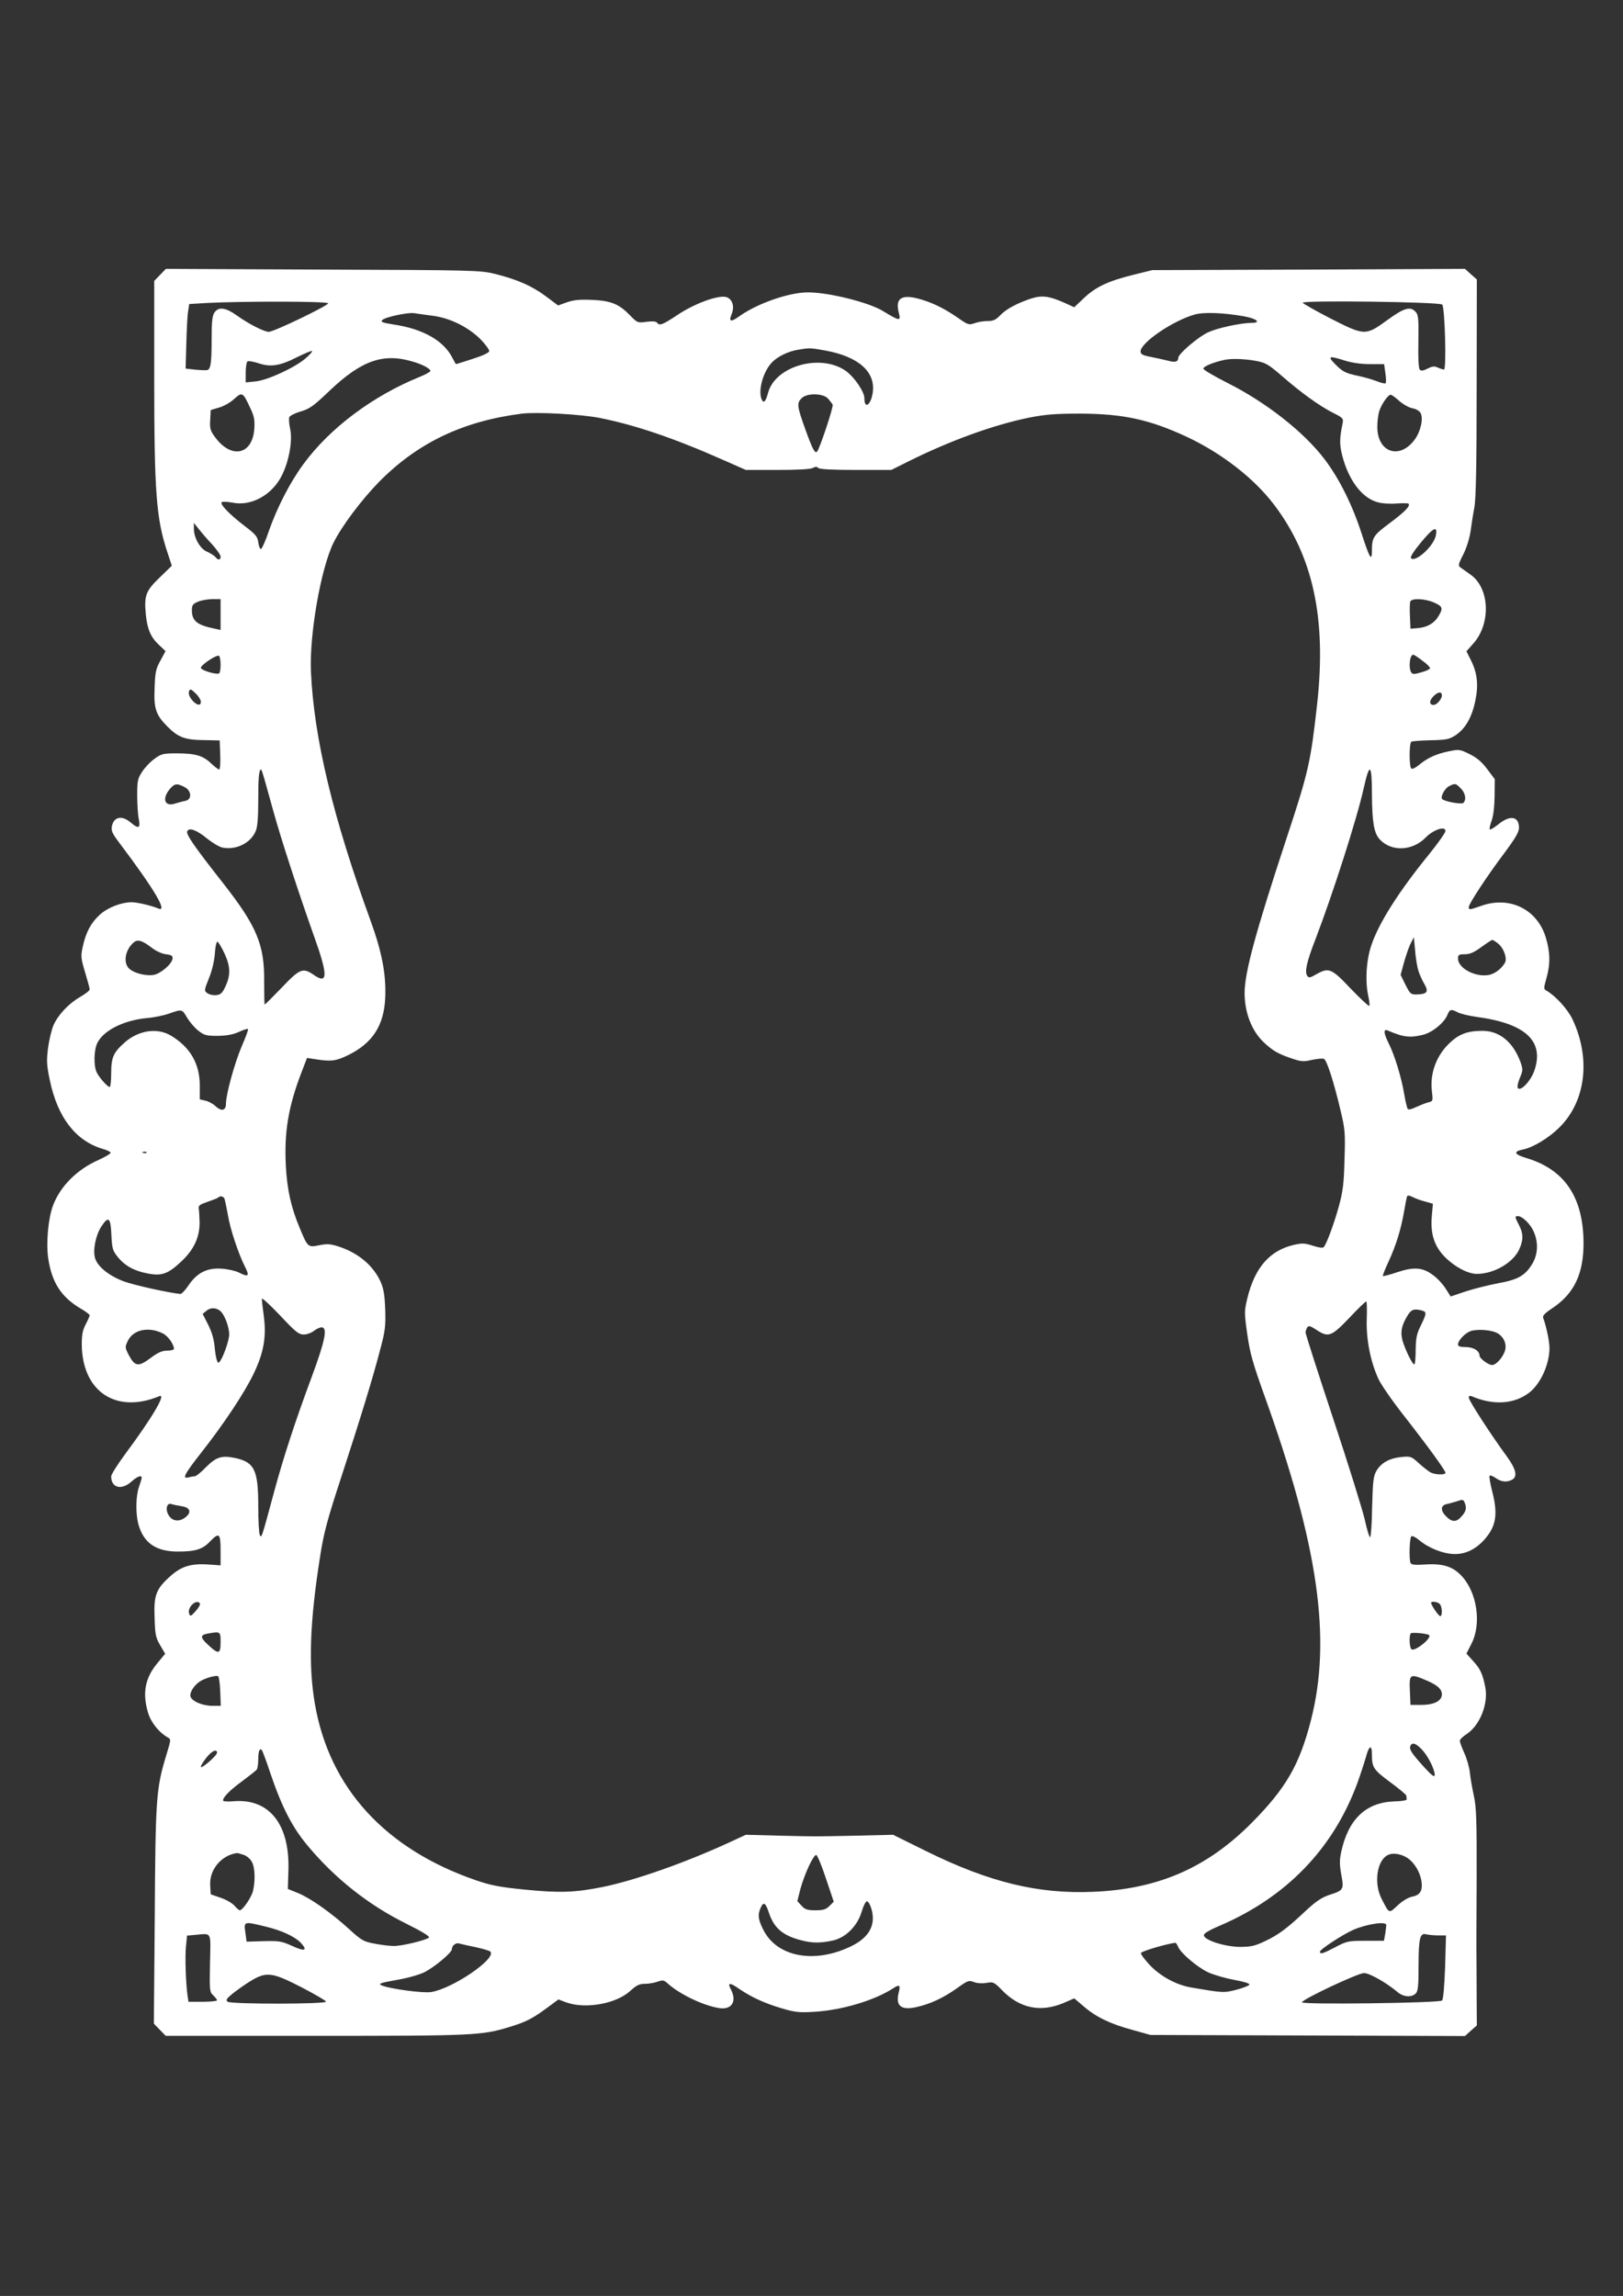
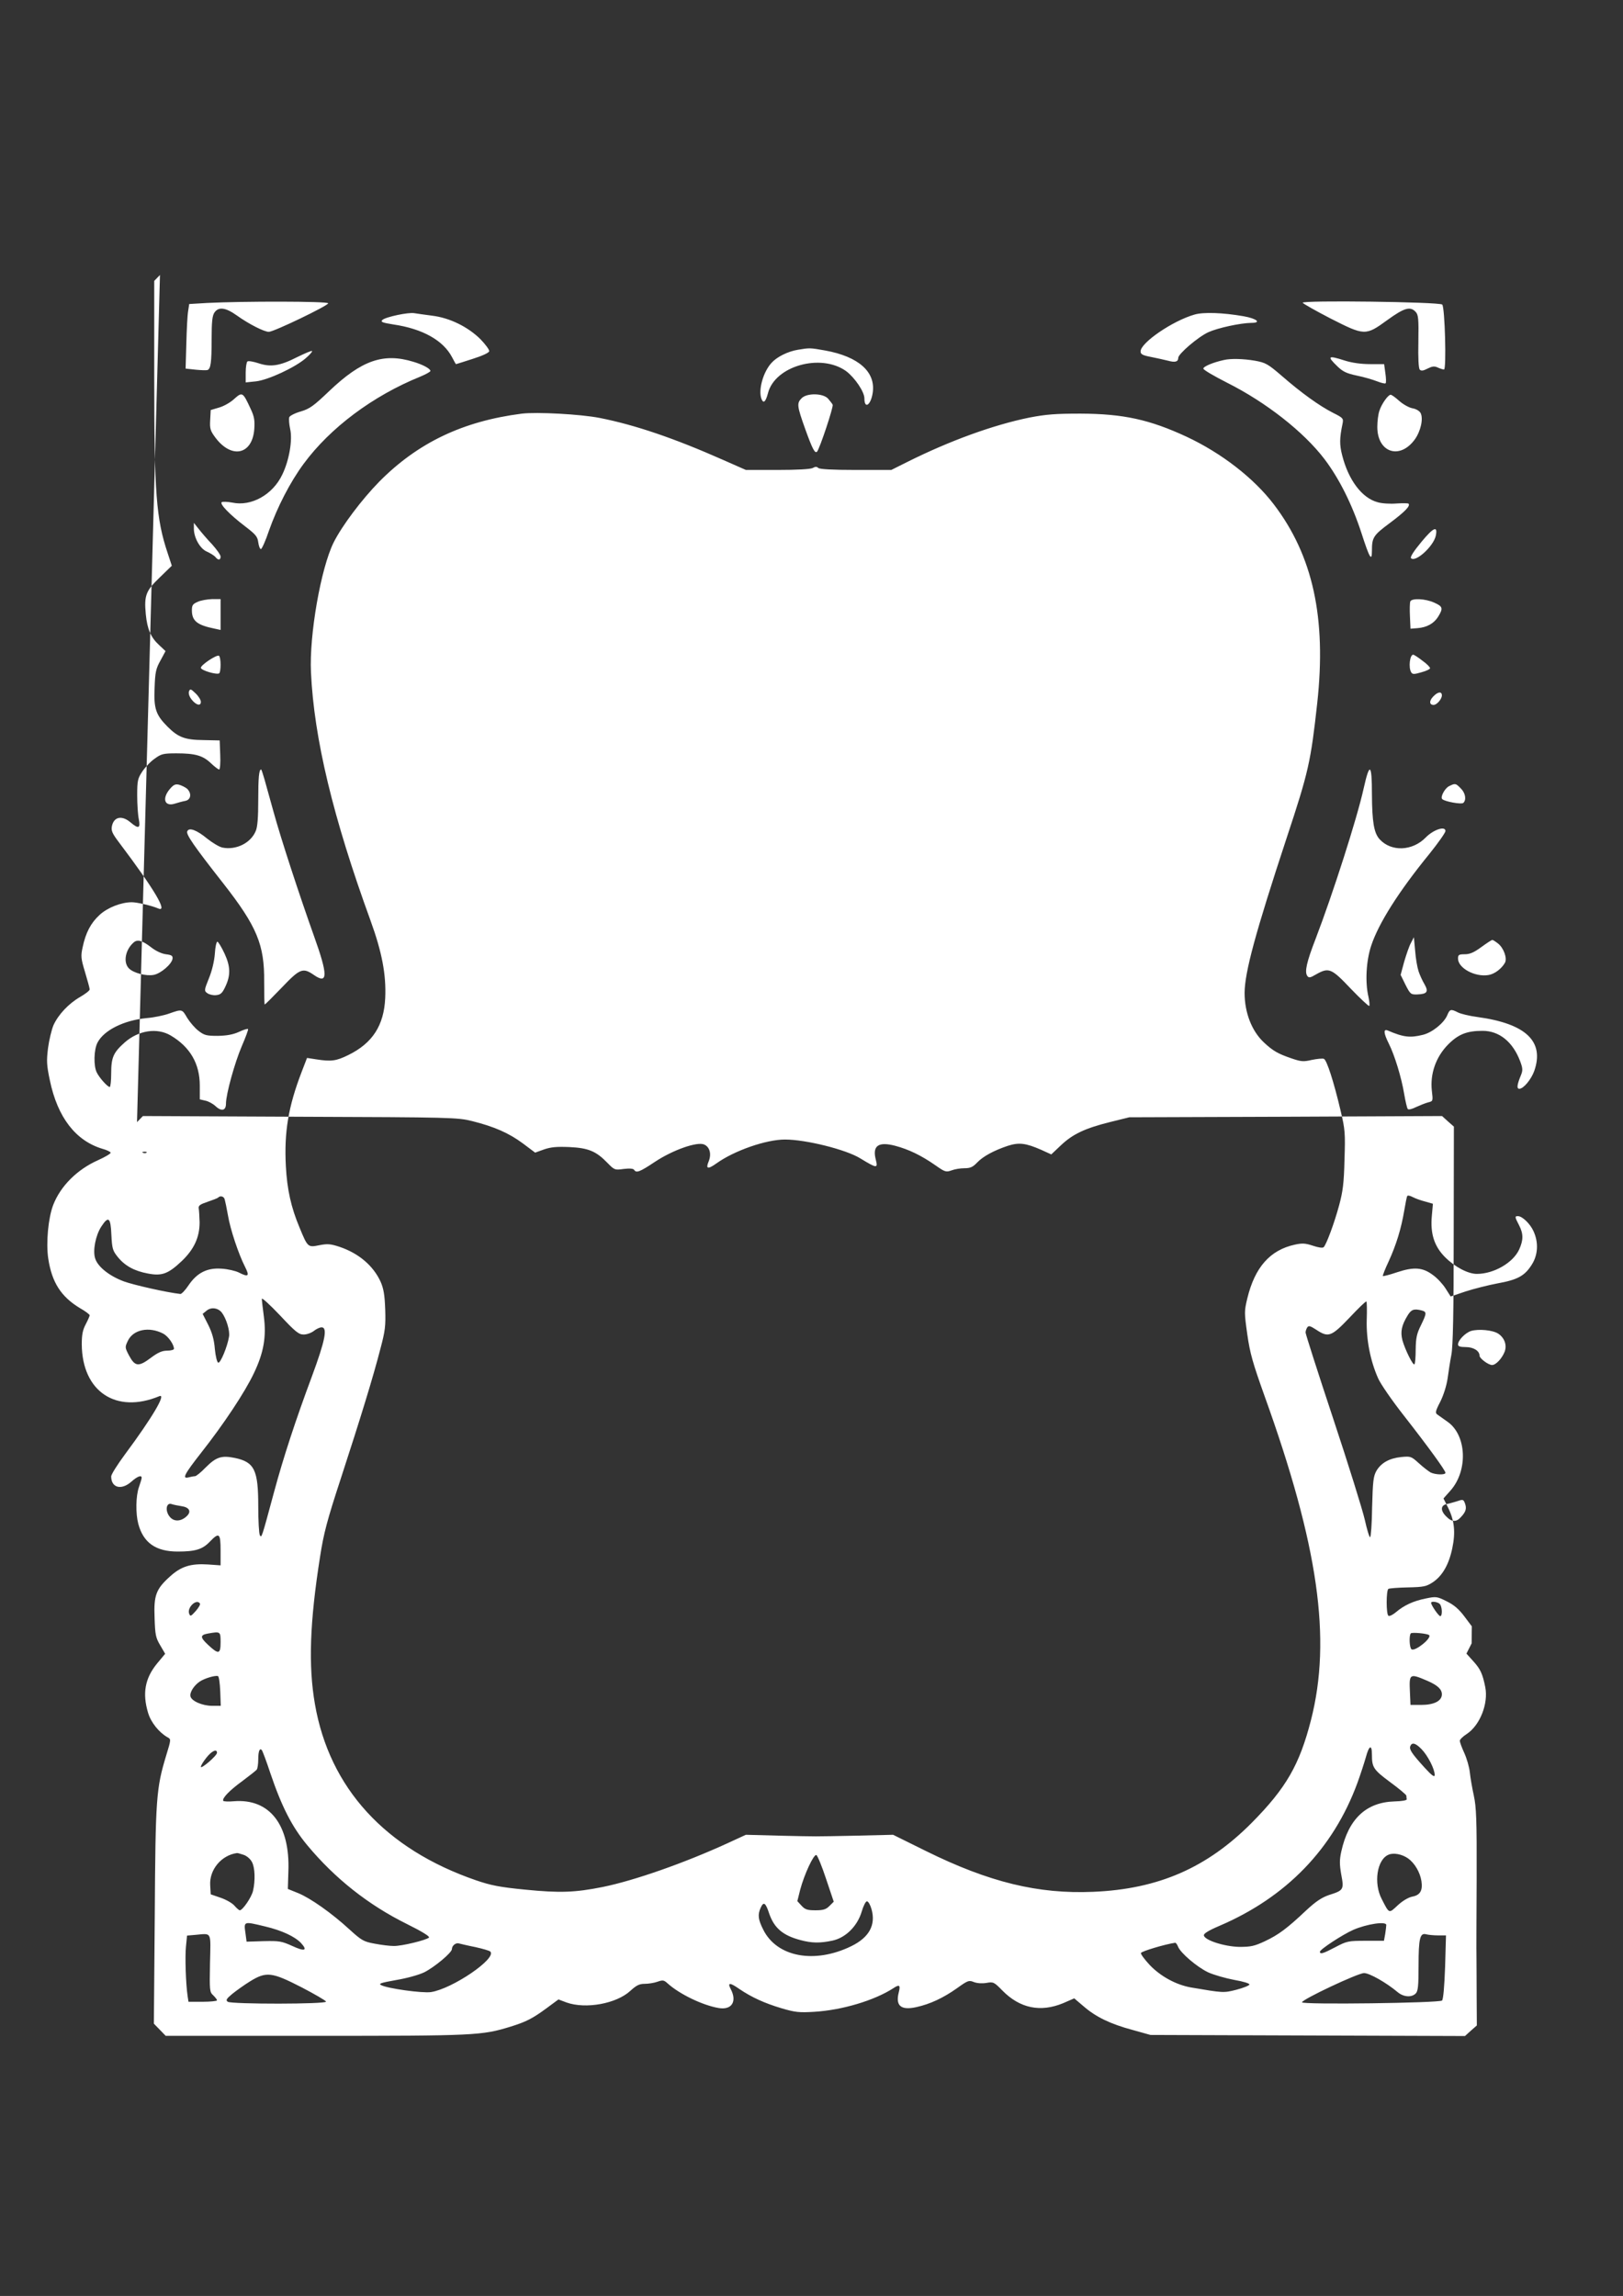
<svg xmlns="http://www.w3.org/2000/svg" version="1.0" width="905pt" height="1280pt" viewBox="0 0 905 1280" preserveAspectRatio="xMidYMid meet">
  <rect x="0" y="0" width="905" height="1280" fill="#333333" stroke="none" />
  <g transform="translate(0,1280) scale(0.1,-0.1)" fill="#ffffff" stroke="none">
-     <path d="M892 11267 l-32 -33 0 -534 c0 -651 11 -793 75 -984 l23 -70 -68 -66 c-77 -74 -87 -100 -77 -205 8 -82 28 -129 74 -171 l36 -34 -28 -52 c-26 -46 -30 -66 -33 -154 -5 -115 7 -150 73 -216 59 -59 97 -73 200 -74 l90 -2 3 -81 c2 -44 -1 -81 -6 -81 -5 0 -26 16 -46 35 -45 43 -88 55 -192 55 -74 0 -85 -3 -122 -30 -23 -16 -54 -49 -69 -72 -25 -38 -28 -50 -28 -132 0 -50 4 -110 9 -133 10 -51 -1 -56 -46 -18 -48 41 -93 32 -104 -21 -5 -26 2 -41 43 -95 193 -256 271 -387 216 -364 -37 16 -119 35 -148 35 -59 0 -136 -30 -180 -71 -49 -45 -77 -99 -94 -179 -11 -50 -10 -63 13 -139 14 -47 26 -90 26 -97 0 -7 -24 -25 -53 -42 -63 -36 -122 -98 -149 -158 -10 -24 -24 -81 -30 -126 -9 -72 -8 -96 10 -181 43 -207 144 -337 294 -382 23 -6 43 -16 45 -21 2 -5 -30 -24 -70 -42 -117 -52 -209 -144 -250 -249 -28 -72 -41 -211 -28 -299 20 -133 71 -213 177 -277 30 -17 54 -35 54 -40 0 -4 -10 -27 -22 -50 -17 -32 -22 -58 -22 -112 2 -263 191 -389 432 -289 42 18 -38 -118 -191 -324 -42 -57 -77 -112 -77 -123 0 -64 57 -79 113 -29 34 30 57 38 57 21 0 -5 -7 -28 -15 -51 -18 -50 -19 -148 -4 -205 28 -106 98 -155 220 -155 98 0 138 12 179 55 52 54 60 48 60 -49 l0 -83 -70 5 c-95 6 -149 -10 -211 -66 -79 -71 -92 -105 -87 -231 3 -94 6 -111 31 -153 l28 -48 -45 -54 c-68 -83 -83 -167 -50 -276 16 -53 61 -109 109 -136 19 -10 19 -12 -8 -100 -56 -185 -60 -236 -64 -893 l-5 -603 33 -34 33 -34 835 0 c893 0 927 2 1087 51 87 27 123 45 203 104 l65 48 45 -17 c107 -38 278 -7 356 65 34 31 50 39 80 39 21 0 53 5 72 12 29 10 35 9 55 -9 66 -60 196 -123 286 -138 72 -12 103 36 67 105 -20 38 -6 39 48 1 68 -46 140 -79 234 -107 77 -23 100 -25 183 -20 154 9 336 63 442 132 33 22 40 17 30 -22 -20 -76 11 -103 97 -84 78 17 152 52 228 106 60 43 66 45 93 34 18 -7 45 -9 70 -5 39 7 43 5 89 -42 98 -100 213 -123 339 -71 l62 27 53 -45 c68 -59 149 -98 272 -131 l100 -28 877 -3 877 -3 33 30 33 29 -1 159 c0 87 -1 185 -1 218 -1 33 0 233 1 445 1 327 -2 396 -16 460 -9 41 -19 99 -22 128 -3 30 -17 78 -31 109 -14 30 -25 61 -25 68 0 7 17 24 39 38 74 49 121 170 103 261 -15 75 -27 101 -68 146 l-37 41 29 57 c55 109 31 280 -53 373 -49 54 -104 73 -202 67 -63 -4 -81 -2 -86 9 -9 25 -5 142 5 148 6 4 25 -6 43 -21 53 -45 135 -77 198 -78 71 -1 137 37 188 108 45 63 51 128 22 240 -11 44 -18 83 -15 88 3 5 18 -1 34 -12 31 -22 61 -25 91 -10 33 18 23 60 -32 135 -82 111 -209 307 -209 323 0 10 6 12 18 7 121 -51 235 -43 318 20 64 49 114 158 114 250 0 37 -18 123 -35 167 -5 12 8 26 50 54 122 81 175 191 175 363 -1 254 -103 408 -313 473 -75 22 -82 38 -22 50 56 12 143 65 201 123 147 146 175 384 73 601 -26 56 -94 131 -144 160 -18 10 -18 13 -2 70 23 80 21 148 -4 229 -48 156 -201 231 -359 175 -66 -23 -70 -24 -70 -7 0 18 104 176 199 302 61 82 81 116 81 140 0 64 -49 73 -114 20 -24 -19 -45 -32 -49 -29 -3 3 2 25 10 47 10 27 16 77 17 138 l1 95 -42 56 c-31 41 -58 64 -99 84 -54 27 -59 27 -117 15 -69 -14 -120 -38 -165 -76 -18 -15 -36 -24 -42 -20 -13 8 -13 142 0 150 5 3 54 7 108 8 89 2 103 5 140 29 53 36 89 98 108 189 19 90 12 155 -23 226 l-26 52 40 45 c98 112 89 309 -18 383 -22 16 -47 33 -55 39 -14 9 -13 18 15 72 19 38 35 90 41 130 5 37 14 96 21 132 9 46 13 237 13 668 l1 604 -33 29 -33 30 -872 -4 -872 -3 -105 -26 c-141 -35 -209 -67 -275 -129 l-55 -52 -57 26 c-85 37 -123 42 -185 22 -78 -26 -139 -59 -172 -94 -24 -25 -38 -31 -70 -31 -22 0 -54 -5 -72 -12 -31 -11 -37 -9 -91 29 -79 55 -148 88 -223 108 -95 25 -129 0 -108 -79 12 -48 5 -47 -87 9 -79 49 -303 105 -420 105 -105 0 -283 -62 -382 -133 -49 -35 -61 -31 -43 12 16 40 6 79 -25 93 -39 18 -177 -31 -276 -97 -84 -56 -103 -63 -115 -44 -4 7 -25 9 -58 5 -50 -7 -52 -6 -91 34 -63 65 -106 83 -212 88 -71 3 -103 0 -141 -13 l-50 -18 -68 51 c-78 58 -160 94 -284 125 -82 20 -112 21 -960 24 l-875 4 -33 -34z m938 -158 c0 -13 -303 -159 -331 -159 -26 0 -111 43 -178 91 -63 45 -102 50 -125 17 -12 -17 -16 -51 -16 -148 0 -132 -5 -166 -23 -173 -7 -2 -37 -1 -67 2 l-55 6 4 140 c2 77 6 158 10 180 l6 40 100 6 c196 10 675 10 675 -2z m6212 -7 c15 -15 24 -362 10 -362 -6 0 -22 5 -35 11 -19 9 -31 7 -57 -6 -23 -12 -35 -14 -43 -6 -7 7 -10 64 -8 157 2 126 0 149 -15 165 -30 33 -64 23 -159 -46 -121 -88 -126 -87 -317 10 -81 42 -150 81 -154 87 -9 15 763 5 778 -10z m-5632 -62 c98 -12 199 -62 269 -131 28 -29 50 -59 49 -67 -2 -9 -39 -26 -93 -43 -49 -16 -91 -29 -92 -29 -2 0 -11 17 -22 38 -49 94 -164 159 -327 183 -62 10 -73 14 -62 25 17 17 146 44 178 38 14 -2 59 -9 100 -14z m4524 -3 c74 -13 102 -37 44 -37 -62 -1 -187 -28 -240 -52 -57 -26 -168 -121 -168 -143 0 -22 -17 -27 -57 -16 -21 5 -64 15 -95 21 -47 9 -58 15 -58 31 0 48 178 170 300 205 50 15 159 11 274 -9z m-2333 -191 c187 -34 284 -120 265 -238 -11 -68 -46 -90 -46 -29 0 37 -54 116 -102 152 -141 101 -398 29 -436 -124 -13 -48 -25 -59 -36 -31 -19 50 10 152 57 202 30 33 91 63 146 72 65 11 68 11 152 -4z m-2896 -43 c-60 -52 -209 -121 -277 -129 l-58 -6 0 55 c0 31 5 59 10 62 6 4 33 -1 61 -10 68 -23 120 -15 216 34 43 21 80 37 83 34 3 -3 -13 -21 -35 -40z m600 -20 c54 -16 95 -39 95 -51 0 -5 -26 -19 -57 -32 -264 -107 -502 -285 -650 -486 -76 -103 -147 -242 -193 -372 -19 -57 -40 -103 -45 -103 -6 0 -12 17 -15 38 -4 32 -15 44 -75 90 -84 64 -140 122 -129 133 5 4 32 3 59 -2 106 -23 226 44 279 156 39 80 58 194 44 254 -6 28 -8 57 -5 66 3 8 32 23 64 32 50 15 71 30 159 114 181 172 302 214 469 163z m5193 7 c41 -13 92 -20 142 -20 l78 0 7 -51 c4 -27 5 -53 1 -56 -3 -3 -24 2 -47 11 -23 9 -73 24 -113 32 -57 12 -78 22 -108 51 -60 58 -54 63 40 33z m-500 -1 c59 -11 71 -17 151 -86 107 -93 208 -166 285 -205 56 -28 58 -31 52 -61 -17 -81 -17 -117 -2 -175 35 -139 111 -239 198 -262 23 -7 71 -10 105 -7 34 2 64 2 67 -1 12 -12 -20 -45 -103 -107 -93 -69 -101 -81 -101 -155 0 -64 -13 -43 -59 100 -52 159 -124 303 -206 411 -115 151 -325 316 -542 425 -73 37 -133 72 -133 79 0 12 55 35 115 48 38 9 109 7 173 -4z m-5601 -267 c21 -44 24 -65 21 -113 -10 -143 -125 -170 -216 -50 -29 39 -33 50 -30 100 l3 55 47 14 c25 7 63 28 84 48 45 40 48 39 91 -54z m3220 56 c11 -13 23 -28 26 -34 6 -11 -73 -247 -87 -262 -12 -12 -26 15 -66 126 -46 129 -48 144 -20 172 30 30 119 28 147 -2z m3184 -12 c21 -19 54 -38 74 -42 20 -3 40 -15 46 -26 17 -31 1 -102 -32 -148 -84 -115 -209 -73 -209 70 0 31 5 72 12 91 12 37 48 88 62 88 5 1 26 -14 47 -33z m-4457 -96 c197 -39 415 -113 688 -234 l127 -56 176 0 c108 0 184 4 197 11 14 8 23 8 31 0 7 -7 79 -11 209 -11 l198 0 88 44 c238 119 481 207 682 248 94 18 146 22 285 22 239 -1 385 -33 592 -129 194 -91 374 -230 486 -377 218 -286 294 -634 242 -1108 -36 -326 -48 -382 -170 -750 -176 -534 -234 -750 -235 -865 0 -111 40 -213 107 -276 51 -48 80 -64 153 -89 55 -19 68 -20 115 -9 29 6 60 9 67 6 16 -6 55 -126 94 -292 24 -101 26 -123 21 -270 -3 -131 -9 -177 -30 -255 -27 -100 -71 -218 -86 -233 -6 -6 -30 -2 -60 8 -42 14 -60 15 -101 6 -138 -30 -223 -126 -265 -300 -17 -71 -17 -79 0 -200 15 -106 31 -161 96 -343 300 -833 375 -1355 259 -1808 -64 -249 -138 -378 -330 -572 -249 -251 -521 -370 -885 -385 -306 -13 -579 53 -933 228 l-182 90 -208 -5 c-251 -5 -201 -5 -425 0 l-188 5 -102 -47 c-240 -110 -519 -208 -696 -244 -155 -31 -239 -34 -431 -15 -144 14 -193 24 -275 52 -506 174 -818 514 -899 983 -37 213 -29 456 29 823 20 129 39 201 115 433 109 334 181 568 221 724 27 101 30 128 27 220 -3 82 -9 116 -26 155 -41 89 -122 158 -229 194 -49 16 -66 18 -112 9 -64 -13 -65 -13 -111 99 -47 112 -69 211 -76 341 -10 189 13 331 88 526 l30 78 52 -8 c83 -13 111 -9 178 24 135 66 199 165 206 318 6 130 -18 256 -82 432 -209 574 -315 1015 -332 1384 -10 208 55 579 126 723 47 94 157 240 255 340 215 217 466 337 795 379 83 10 328 -3 434 -24z m-2161 -705 c26 -29 47 -59 47 -68 0 -21 -14 -22 -30 -1 -8 8 -29 21 -47 29 -38 16 -73 79 -72 130 l0 30 27 -34 c15 -19 48 -58 75 -86z m6823 48 c-13 -59 -113 -150 -138 -125 -6 6 14 38 58 91 68 82 92 92 80 34z m-6776 -439 l0 -86 -32 7 c-99 20 -128 43 -128 103 0 28 5 35 33 47 17 8 53 14 80 15 l47 0 0 -86z m6768 66 c47 -21 50 -31 22 -77 -23 -38 -63 -61 -116 -65 l-39 -3 -3 69 c-2 38 -1 75 2 83 8 19 84 16 134 -7z m-6768 -345 c0 -24 -3 -46 -8 -49 -15 -9 -102 17 -102 31 0 16 89 75 101 67 5 -3 9 -25 9 -49z m6701 22 c24 -17 43 -36 43 -42 1 -5 -21 -16 -48 -23 -41 -12 -50 -12 -57 0 -16 25 -8 98 11 98 5 0 28 -15 51 -33z m-6811 -230 c0 -26 -28 -18 -53 15 -12 16 -17 33 -13 44 6 15 10 14 36 -11 17 -16 30 -37 30 -48z m6920 36 c0 -20 -28 -53 -46 -53 -24 0 -26 22 -3 46 26 28 49 31 49 7z m-6566 -465 c8 -29 31 -111 51 -183 42 -153 144 -464 226 -694 78 -217 78 -271 0 -217 -62 43 -78 37 -179 -69 -50 -52 -93 -95 -96 -95 -2 0 -3 57 -3 128 2 204 -40 307 -228 547 -165 210 -208 273 -201 290 9 24 53 8 112 -41 29 -23 66 -45 83 -49 76 -16 159 24 187 92 10 22 14 77 14 172 0 124 4 171 16 171 2 0 10 -24 18 -52z m6176 -85 c1 -155 11 -217 43 -252 65 -71 183 -66 257 10 43 44 110 66 110 36 0 -9 -41 -67 -90 -128 -172 -211 -283 -387 -324 -511 -28 -84 -35 -204 -15 -287 5 -24 7 -46 4 -49 -3 -3 -49 40 -103 96 -108 114 -122 120 -193 80 -34 -20 -41 -21 -50 -8 -15 23 -3 77 47 206 95 248 231 671 268 839 33 148 46 139 46 -32z m-6607 30 c27 -26 22 -62 -10 -68 -16 -3 -41 -10 -57 -15 -58 -19 -74 27 -30 80 22 26 32 30 53 25 14 -4 34 -14 44 -22z m7102 2 c26 -25 33 -63 15 -81 -10 -10 -104 7 -118 21 -12 11 14 60 38 72 34 17 37 17 65 -12z m-235 -1020 c7 -21 22 -54 33 -72 24 -42 15 -55 -40 -57 -36 -1 -39 1 -66 54 l-27 55 20 74 c12 40 28 88 38 105 l16 31 7 -76 c3 -42 12 -93 19 -114z m-7065 132 c23 -18 56 -34 80 -37 33 -4 39 -9 37 -25 -4 -30 -66 -83 -105 -90 -42 -8 -112 10 -138 36 -34 34 -20 107 29 147 21 16 48 7 97 -31z m7508 23 c32 -25 52 -82 39 -107 -19 -34 -59 -64 -93 -69 -75 -12 -169 39 -169 92 0 21 5 24 38 24 28 0 51 10 92 40 30 22 58 40 61 40 4 0 18 -9 32 -20z m-7101 -56 c34 -74 35 -123 2 -190 -15 -31 -25 -40 -49 -42 -16 -2 -38 3 -49 11 -18 13 -18 16 9 83 17 41 30 96 33 137 2 37 9 67 14 67 5 0 23 -30 40 -66z m-208 -359 c15 -24 43 -57 63 -72 32 -25 45 -28 107 -28 50 1 85 7 118 22 25 12 49 19 51 16 3 -2 -13 -45 -35 -96 -39 -91 -88 -267 -88 -320 0 -39 -25 -45 -58 -14 -15 14 -41 28 -58 31 l-30 7 0 77 c0 122 -54 215 -162 279 -76 45 -180 29 -257 -39 -63 -56 -75 -83 -75 -173 0 -41 -4 -75 -8 -75 -12 0 -57 50 -72 80 -19 36 -17 129 4 168 36 69 148 124 273 136 40 3 97 15 125 25 74 26 73 26 102 -24z m7085 31 c15 -8 64 -20 110 -26 270 -37 374 -136 316 -301 -17 -47 -60 -99 -83 -99 -16 0 -13 23 9 76 11 27 10 39 -5 79 -41 107 -116 168 -209 168 -88 0 -136 -19 -194 -78 -67 -69 -99 -162 -89 -255 7 -59 7 -59 -21 -66 -15 -4 -45 -16 -67 -26 -21 -11 -42 -16 -46 -11 -4 4 -13 42 -20 83 -15 92 -54 219 -86 282 -29 58 -31 83 -6 73 88 -38 125 -42 197 -24 52 13 117 66 135 109 14 34 20 36 59 16z m-7312 -782 c-3 -3 -12 -4 -19 -1 -8 3 -5 6 6 6 11 1 17 -2 13 -5z m7131 -273 l42 -12 -6 -68 c-9 -98 13 -169 74 -230 55 -55 128 -93 177 -93 95 0 202 62 236 136 24 53 24 88 -1 136 -24 46 -24 50 -6 50 24 0 68 -42 87 -84 29 -63 25 -133 -10 -187 -39 -62 -79 -84 -191 -104 -52 -10 -132 -30 -178 -45 l-83 -28 -28 44 c-15 24 -46 58 -70 75 -58 44 -107 47 -201 16 -41 -14 -77 -23 -79 -21 -2 2 12 39 32 81 43 94 70 183 87 283 7 41 14 78 17 82 2 5 16 2 31 -6 15 -8 46 -19 70 -25z m-6695 12 c3 -10 11 -49 18 -88 13 -79 59 -216 95 -287 27 -53 20 -60 -35 -32 -18 9 -61 19 -95 21 -80 6 -137 -22 -185 -93 -18 -27 -38 -48 -45 -48 -74 8 -260 50 -315 70 -81 30 -145 81 -160 127 -15 44 2 130 34 179 40 61 52 51 56 -46 4 -77 7 -88 35 -123 40 -50 93 -79 169 -93 78 -15 113 -2 189 70 68 65 99 132 99 215 -1 33 -3 68 -5 79 -2 15 8 22 50 36 29 10 56 20 59 24 12 12 32 6 36 -11z m440 -753 c18 0 43 9 57 20 14 11 33 20 43 20 35 0 20 -74 -54 -274 -91 -244 -159 -452 -210 -641 -71 -263 -70 -260 -80 -244 -5 8 -9 81 -9 162 0 202 -21 246 -131 269 -74 15 -104 5 -162 -53 -26 -27 -53 -49 -60 -49 -7 0 -22 -3 -34 -6 -40 -11 -26 16 68 136 127 161 245 339 295 445 55 115 70 204 55 317 -6 45 -11 88 -11 97 0 8 45 -33 101 -92 87 -93 105 -107 132 -107z m5928 81 c-3 -109 20 -227 63 -324 13 -31 78 -125 144 -209 136 -174 232 -306 232 -319 0 -13 -57 -11 -83 2 -12 7 -42 30 -66 52 -42 38 -45 39 -98 34 -66 -7 -111 -32 -138 -77 -17 -31 -20 -56 -24 -202 -1 -93 -7 -168 -11 -168 -5 0 -18 44 -30 98 -12 53 -91 307 -176 563 -85 256 -154 472 -154 480 0 8 4 20 9 28 8 12 16 10 50 -12 68 -45 84 -40 186 67 49 52 91 93 94 90 3 -2 4 -49 2 -103z m-6384 41 c25 -33 46 -102 40 -134 -9 -56 -48 -149 -60 -145 -7 2 -15 36 -19 76 -4 52 -15 91 -37 135 l-31 61 22 18 c25 21 64 16 85 -11z m6691 12 c28 -8 28 -15 -5 -83 -23 -46 -28 -70 -29 -133 0 -43 -3 -81 -7 -84 -8 -8 -52 81 -67 134 -12 48 -5 83 30 140 20 32 35 37 78 26z m-7018 -129 c27 -14 60 -60 60 -85 0 -5 -17 -10 -38 -10 -28 0 -51 -10 -91 -40 -68 -51 -88 -49 -121 12 -24 46 -24 47 -7 83 30 63 118 81 197 40z m7444 0 c35 -23 50 -64 36 -101 -15 -38 -49 -74 -70 -74 -21 0 -70 37 -70 52 0 27 -34 48 -77 48 -30 0 -43 4 -43 14 0 24 40 65 73 76 42 12 120 5 151 -15z m-185 -947 c10 -28 5 -46 -22 -75 -26 -30 -52 -29 -82 2 -34 33 -33 63 3 70 15 3 38 10 52 14 38 13 40 13 49 -11z m-7157 -15 c43 -6 56 -29 31 -54 -30 -30 -68 -34 -92 -10 -33 33 -26 89 8 75 9 -3 33 -8 53 -11z m103 -543 c3 -5 -8 -24 -24 -42 -26 -29 -30 -31 -36 -15 -14 34 41 87 60 57z m6913 -2 c14 -14 16 -68 3 -68 -9 0 -51 61 -51 74 0 11 36 6 48 -6z m-6798 -213 c0 -68 -11 -70 -70 -15 -45 42 -45 55 0 63 69 12 70 12 70 -48z m6739 39 c16 -16 -78 -92 -98 -79 -12 7 -15 78 -4 89 7 7 93 -1 102 -10z m-6741 -312 l3 -82 -48 0 c-55 0 -116 27 -121 53 -5 23 21 62 53 83 26 17 82 34 100 30 6 -2 11 -39 13 -84z m6732 57 c57 -25 80 -47 80 -75 0 -37 -44 -59 -115 -59 l-60 0 -3 69 c-5 107 -3 108 98 65z m-33 -381 c35 -36 73 -111 73 -143 0 -15 -14 -6 -56 40 -72 79 -87 102 -80 120 9 23 29 18 63 -17z m-277 -30 c0 -71 8 -84 101 -153 49 -36 90 -70 91 -76 0 -5 1 -14 2 -20 1 -6 -27 -11 -69 -12 -158 -5 -256 -98 -296 -280 -10 -46 -10 -71 0 -128 16 -84 13 -88 -69 -114 -40 -14 -72 -35 -125 -84 -108 -102 -155 -137 -231 -173 -60 -28 -79 -32 -144 -32 -83 2 -193 37 -197 64 -2 10 25 27 86 53 374 160 635 430 770 797 17 47 38 111 47 143 18 67 34 74 34 15z m-6142 -105 c63 -186 121 -299 206 -401 154 -185 340 -332 554 -438 85 -42 130 -70 124 -76 -14 -14 -152 -48 -197 -47 -22 0 -70 6 -106 13 -61 11 -73 18 -140 79 -99 91 -218 175 -287 203 l-57 23 3 98 c10 260 -105 407 -304 391 -30 -3 -57 -1 -59 2 -8 14 34 58 107 111 40 30 76 58 80 64 4 5 8 31 8 56 0 46 8 66 20 52 4 -5 26 -63 48 -130z m-298 115 c-1 -17 -90 -93 -90 -78 0 7 14 30 31 51 30 38 59 51 59 27z m149 -569 c18 -6 38 -24 46 -40 17 -31 19 -104 6 -160 -8 -36 -58 -109 -74 -109 -4 0 -18 12 -30 26 -12 14 -47 34 -77 44 l-55 19 -3 51 c-5 86 62 167 149 179 3 1 20 -4 38 -10z m6493 -20 c36 -26 66 -76 74 -126 8 -53 -7 -79 -52 -87 -22 -5 -53 -23 -81 -49 -49 -46 -46 -47 -88 35 -47 89 -27 222 38 248 28 12 75 3 109 -21z m-3246 -113 l43 -128 -24 -24 c-19 -19 -34 -24 -78 -24 -44 0 -58 4 -77 25 l-24 26 16 64 c23 86 75 198 90 193 6 -2 31 -62 54 -132z m254 -171 c24 -87 -13 -156 -113 -205 -205 -100 -415 -61 -491 92 -29 57 -32 84 -14 123 16 35 27 28 47 -33 28 -81 76 -122 174 -148 63 -17 109 -18 179 -3 74 16 139 81 163 162 9 31 22 57 29 57 8 0 19 -20 26 -45z m-3382 -95 c93 -22 166 -56 201 -93 38 -42 20 -48 -49 -16 -60 27 -73 29 -160 27 l-95 -3 -6 45 c-10 70 -12 69 109 40z m6252 8 c0 -7 -3 -30 -6 -50 l-7 -38 -102 0 c-97 0 -105 -2 -168 -35 -68 -36 -87 -42 -87 -26 0 13 127 96 186 122 76 33 184 49 184 27z m-6559 -213 c-3 -153 -2 -161 18 -179 11 -11 21 -23 21 -28 0 -4 -36 -8 -80 -8 l-79 0 -5 33 c-10 67 -15 219 -9 276 l6 60 46 4 c94 8 86 23 82 -158z m6848 155 l44 0 -5 -176 c-4 -109 -10 -180 -17 -187 -14 -14 -781 -24 -781 -10 0 16 312 163 346 163 30 0 124 -53 187 -106 33 -28 78 -31 101 -8 13 13 16 41 16 155 0 153 8 185 43 175 12 -3 42 -6 66 -6z m-5369 -65 c41 -9 79 -20 84 -25 38 -38 -212 -208 -331 -226 -48 -7 -243 20 -278 39 -16 8 -1 13 83 28 60 10 125 28 157 43 58 29 155 110 155 130 0 19 22 37 40 31 8 -2 49 -12 90 -20z m3919 2 c14 -35 105 -113 168 -143 31 -14 97 -33 145 -42 52 -9 87 -20 85 -26 -2 -6 -35 -19 -73 -29 -72 -18 -71 -18 -254 13 -83 15 -169 62 -229 125 -29 31 -51 61 -49 67 4 10 135 49 191 57 4 0 11 -9 16 -22z m-4888 -226 c73 -38 135 -74 137 -80 5 -15 -527 -15 -548 -1 -12 9 -8 16 24 43 21 17 65 49 99 70 92 57 122 53 288 -32z" />
+     <path d="M892 11267 l-32 -33 0 -534 c0 -651 11 -793 75 -984 l23 -70 -68 -66 c-77 -74 -87 -100 -77 -205 8 -82 28 -129 74 -171 l36 -34 -28 -52 c-26 -46 -30 -66 -33 -154 -5 -115 7 -150 73 -216 59 -59 97 -73 200 -74 l90 -2 3 -81 c2 -44 -1 -81 -6 -81 -5 0 -26 16 -46 35 -45 43 -88 55 -192 55 -74 0 -85 -3 -122 -30 -23 -16 -54 -49 -69 -72 -25 -38 -28 -50 -28 -132 0 -50 4 -110 9 -133 10 -51 -1 -56 -46 -18 -48 41 -93 32 -104 -21 -5 -26 2 -41 43 -95 193 -256 271 -387 216 -364 -37 16 -119 35 -148 35 -59 0 -136 -30 -180 -71 -49 -45 -77 -99 -94 -179 -11 -50 -10 -63 13 -139 14 -47 26 -90 26 -97 0 -7 -24 -25 -53 -42 -63 -36 -122 -98 -149 -158 -10 -24 -24 -81 -30 -126 -9 -72 -8 -96 10 -181 43 -207 144 -337 294 -382 23 -6 43 -16 45 -21 2 -5 -30 -24 -70 -42 -117 -52 -209 -144 -250 -249 -28 -72 -41 -211 -28 -299 20 -133 71 -213 177 -277 30 -17 54 -35 54 -40 0 -4 -10 -27 -22 -50 -17 -32 -22 -58 -22 -112 2 -263 191 -389 432 -289 42 18 -38 -118 -191 -324 -42 -57 -77 -112 -77 -123 0 -64 57 -79 113 -29 34 30 57 38 57 21 0 -5 -7 -28 -15 -51 -18 -50 -19 -148 -4 -205 28 -106 98 -155 220 -155 98 0 138 12 179 55 52 54 60 48 60 -49 l0 -83 -70 5 c-95 6 -149 -10 -211 -66 -79 -71 -92 -105 -87 -231 3 -94 6 -111 31 -153 l28 -48 -45 -54 c-68 -83 -83 -167 -50 -276 16 -53 61 -109 109 -136 19 -10 19 -12 -8 -100 -56 -185 -60 -236 -64 -893 l-5 -603 33 -34 33 -34 835 0 c893 0 927 2 1087 51 87 27 123 45 203 104 l65 48 45 -17 c107 -38 278 -7 356 65 34 31 50 39 80 39 21 0 53 5 72 12 29 10 35 9 55 -9 66 -60 196 -123 286 -138 72 -12 103 36 67 105 -20 38 -6 39 48 1 68 -46 140 -79 234 -107 77 -23 100 -25 183 -20 154 9 336 63 442 132 33 22 40 17 30 -22 -20 -76 11 -103 97 -84 78 17 152 52 228 106 60 43 66 45 93 34 18 -7 45 -9 70 -5 39 7 43 5 89 -42 98 -100 213 -123 339 -71 l62 27 53 -45 c68 -59 149 -98 272 -131 l100 -28 877 -3 877 -3 33 30 33 29 -1 159 c0 87 -1 185 -1 218 -1 33 0 233 1 445 1 327 -2 396 -16 460 -9 41 -19 99 -22 128 -3 30 -17 78 -31 109 -14 30 -25 61 -25 68 0 7 17 24 39 38 74 49 121 170 103 261 -15 75 -27 101 -68 146 l-37 41 29 57 l1 95 -42 56 c-31 41 -58 64 -99 84 -54 27 -59 27 -117 15 -69 -14 -120 -38 -165 -76 -18 -15 -36 -24 -42 -20 -13 8 -13 142 0 150 5 3 54 7 108 8 89 2 103 5 140 29 53 36 89 98 108 189 19 90 12 155 -23 226 l-26 52 40 45 c98 112 89 309 -18 383 -22 16 -47 33 -55 39 -14 9 -13 18 15 72 19 38 35 90 41 130 5 37 14 96 21 132 9 46 13 237 13 668 l1 604 -33 29 -33 30 -872 -4 -872 -3 -105 -26 c-141 -35 -209 -67 -275 -129 l-55 -52 -57 26 c-85 37 -123 42 -185 22 -78 -26 -139 -59 -172 -94 -24 -25 -38 -31 -70 -31 -22 0 -54 -5 -72 -12 -31 -11 -37 -9 -91 29 -79 55 -148 88 -223 108 -95 25 -129 0 -108 -79 12 -48 5 -47 -87 9 -79 49 -303 105 -420 105 -105 0 -283 -62 -382 -133 -49 -35 -61 -31 -43 12 16 40 6 79 -25 93 -39 18 -177 -31 -276 -97 -84 -56 -103 -63 -115 -44 -4 7 -25 9 -58 5 -50 -7 -52 -6 -91 34 -63 65 -106 83 -212 88 -71 3 -103 0 -141 -13 l-50 -18 -68 51 c-78 58 -160 94 -284 125 -82 20 -112 21 -960 24 l-875 4 -33 -34z m938 -158 c0 -13 -303 -159 -331 -159 -26 0 -111 43 -178 91 -63 45 -102 50 -125 17 -12 -17 -16 -51 -16 -148 0 -132 -5 -166 -23 -173 -7 -2 -37 -1 -67 2 l-55 6 4 140 c2 77 6 158 10 180 l6 40 100 6 c196 10 675 10 675 -2z m6212 -7 c15 -15 24 -362 10 -362 -6 0 -22 5 -35 11 -19 9 -31 7 -57 -6 -23 -12 -35 -14 -43 -6 -7 7 -10 64 -8 157 2 126 0 149 -15 165 -30 33 -64 23 -159 -46 -121 -88 -126 -87 -317 10 -81 42 -150 81 -154 87 -9 15 763 5 778 -10z m-5632 -62 c98 -12 199 -62 269 -131 28 -29 50 -59 49 -67 -2 -9 -39 -26 -93 -43 -49 -16 -91 -29 -92 -29 -2 0 -11 17 -22 38 -49 94 -164 159 -327 183 -62 10 -73 14 -62 25 17 17 146 44 178 38 14 -2 59 -9 100 -14z m4524 -3 c74 -13 102 -37 44 -37 -62 -1 -187 -28 -240 -52 -57 -26 -168 -121 -168 -143 0 -22 -17 -27 -57 -16 -21 5 -64 15 -95 21 -47 9 -58 15 -58 31 0 48 178 170 300 205 50 15 159 11 274 -9z m-2333 -191 c187 -34 284 -120 265 -238 -11 -68 -46 -90 -46 -29 0 37 -54 116 -102 152 -141 101 -398 29 -436 -124 -13 -48 -25 -59 -36 -31 -19 50 10 152 57 202 30 33 91 63 146 72 65 11 68 11 152 -4z m-2896 -43 c-60 -52 -209 -121 -277 -129 l-58 -6 0 55 c0 31 5 59 10 62 6 4 33 -1 61 -10 68 -23 120 -15 216 34 43 21 80 37 83 34 3 -3 -13 -21 -35 -40z m600 -20 c54 -16 95 -39 95 -51 0 -5 -26 -19 -57 -32 -264 -107 -502 -285 -650 -486 -76 -103 -147 -242 -193 -372 -19 -57 -40 -103 -45 -103 -6 0 -12 17 -15 38 -4 32 -15 44 -75 90 -84 64 -140 122 -129 133 5 4 32 3 59 -2 106 -23 226 44 279 156 39 80 58 194 44 254 -6 28 -8 57 -5 66 3 8 32 23 64 32 50 15 71 30 159 114 181 172 302 214 469 163z m5193 7 c41 -13 92 -20 142 -20 l78 0 7 -51 c4 -27 5 -53 1 -56 -3 -3 -24 2 -47 11 -23 9 -73 24 -113 32 -57 12 -78 22 -108 51 -60 58 -54 63 40 33z m-500 -1 c59 -11 71 -17 151 -86 107 -93 208 -166 285 -205 56 -28 58 -31 52 -61 -17 -81 -17 -117 -2 -175 35 -139 111 -239 198 -262 23 -7 71 -10 105 -7 34 2 64 2 67 -1 12 -12 -20 -45 -103 -107 -93 -69 -101 -81 -101 -155 0 -64 -13 -43 -59 100 -52 159 -124 303 -206 411 -115 151 -325 316 -542 425 -73 37 -133 72 -133 79 0 12 55 35 115 48 38 9 109 7 173 -4z m-5601 -267 c21 -44 24 -65 21 -113 -10 -143 -125 -170 -216 -50 -29 39 -33 50 -30 100 l3 55 47 14 c25 7 63 28 84 48 45 40 48 39 91 -54z m3220 56 c11 -13 23 -28 26 -34 6 -11 -73 -247 -87 -262 -12 -12 -26 15 -66 126 -46 129 -48 144 -20 172 30 30 119 28 147 -2z m3184 -12 c21 -19 54 -38 74 -42 20 -3 40 -15 46 -26 17 -31 1 -102 -32 -148 -84 -115 -209 -73 -209 70 0 31 5 72 12 91 12 37 48 88 62 88 5 1 26 -14 47 -33z m-4457 -96 c197 -39 415 -113 688 -234 l127 -56 176 0 c108 0 184 4 197 11 14 8 23 8 31 0 7 -7 79 -11 209 -11 l198 0 88 44 c238 119 481 207 682 248 94 18 146 22 285 22 239 -1 385 -33 592 -129 194 -91 374 -230 486 -377 218 -286 294 -634 242 -1108 -36 -326 -48 -382 -170 -750 -176 -534 -234 -750 -235 -865 0 -111 40 -213 107 -276 51 -48 80 -64 153 -89 55 -19 68 -20 115 -9 29 6 60 9 67 6 16 -6 55 -126 94 -292 24 -101 26 -123 21 -270 -3 -131 -9 -177 -30 -255 -27 -100 -71 -218 -86 -233 -6 -6 -30 -2 -60 8 -42 14 -60 15 -101 6 -138 -30 -223 -126 -265 -300 -17 -71 -17 -79 0 -200 15 -106 31 -161 96 -343 300 -833 375 -1355 259 -1808 -64 -249 -138 -378 -330 -572 -249 -251 -521 -370 -885 -385 -306 -13 -579 53 -933 228 l-182 90 -208 -5 c-251 -5 -201 -5 -425 0 l-188 5 -102 -47 c-240 -110 -519 -208 -696 -244 -155 -31 -239 -34 -431 -15 -144 14 -193 24 -275 52 -506 174 -818 514 -899 983 -37 213 -29 456 29 823 20 129 39 201 115 433 109 334 181 568 221 724 27 101 30 128 27 220 -3 82 -9 116 -26 155 -41 89 -122 158 -229 194 -49 16 -66 18 -112 9 -64 -13 -65 -13 -111 99 -47 112 -69 211 -76 341 -10 189 13 331 88 526 l30 78 52 -8 c83 -13 111 -9 178 24 135 66 199 165 206 318 6 130 -18 256 -82 432 -209 574 -315 1015 -332 1384 -10 208 55 579 126 723 47 94 157 240 255 340 215 217 466 337 795 379 83 10 328 -3 434 -24z m-2161 -705 c26 -29 47 -59 47 -68 0 -21 -14 -22 -30 -1 -8 8 -29 21 -47 29 -38 16 -73 79 -72 130 l0 30 27 -34 c15 -19 48 -58 75 -86z m6823 48 c-13 -59 -113 -150 -138 -125 -6 6 14 38 58 91 68 82 92 92 80 34z m-6776 -439 l0 -86 -32 7 c-99 20 -128 43 -128 103 0 28 5 35 33 47 17 8 53 14 80 15 l47 0 0 -86z m6768 66 c47 -21 50 -31 22 -77 -23 -38 -63 -61 -116 -65 l-39 -3 -3 69 c-2 38 -1 75 2 83 8 19 84 16 134 -7z m-6768 -345 c0 -24 -3 -46 -8 -49 -15 -9 -102 17 -102 31 0 16 89 75 101 67 5 -3 9 -25 9 -49z m6701 22 c24 -17 43 -36 43 -42 1 -5 -21 -16 -48 -23 -41 -12 -50 -12 -57 0 -16 25 -8 98 11 98 5 0 28 -15 51 -33z m-6811 -230 c0 -26 -28 -18 -53 15 -12 16 -17 33 -13 44 6 15 10 14 36 -11 17 -16 30 -37 30 -48z m6920 36 c0 -20 -28 -53 -46 -53 -24 0 -26 22 -3 46 26 28 49 31 49 7z m-6566 -465 c8 -29 31 -111 51 -183 42 -153 144 -464 226 -694 78 -217 78 -271 0 -217 -62 43 -78 37 -179 -69 -50 -52 -93 -95 -96 -95 -2 0 -3 57 -3 128 2 204 -40 307 -228 547 -165 210 -208 273 -201 290 9 24 53 8 112 -41 29 -23 66 -45 83 -49 76 -16 159 24 187 92 10 22 14 77 14 172 0 124 4 171 16 171 2 0 10 -24 18 -52z m6176 -85 c1 -155 11 -217 43 -252 65 -71 183 -66 257 10 43 44 110 66 110 36 0 -9 -41 -67 -90 -128 -172 -211 -283 -387 -324 -511 -28 -84 -35 -204 -15 -287 5 -24 7 -46 4 -49 -3 -3 -49 40 -103 96 -108 114 -122 120 -193 80 -34 -20 -41 -21 -50 -8 -15 23 -3 77 47 206 95 248 231 671 268 839 33 148 46 139 46 -32z m-6607 30 c27 -26 22 -62 -10 -68 -16 -3 -41 -10 -57 -15 -58 -19 -74 27 -30 80 22 26 32 30 53 25 14 -4 34 -14 44 -22z m7102 2 c26 -25 33 -63 15 -81 -10 -10 -104 7 -118 21 -12 11 14 60 38 72 34 17 37 17 65 -12z m-235 -1020 c7 -21 22 -54 33 -72 24 -42 15 -55 -40 -57 -36 -1 -39 1 -66 54 l-27 55 20 74 c12 40 28 88 38 105 l16 31 7 -76 c3 -42 12 -93 19 -114z m-7065 132 c23 -18 56 -34 80 -37 33 -4 39 -9 37 -25 -4 -30 -66 -83 -105 -90 -42 -8 -112 10 -138 36 -34 34 -20 107 29 147 21 16 48 7 97 -31z m7508 23 c32 -25 52 -82 39 -107 -19 -34 -59 -64 -93 -69 -75 -12 -169 39 -169 92 0 21 5 24 38 24 28 0 51 10 92 40 30 22 58 40 61 40 4 0 18 -9 32 -20z m-7101 -56 c34 -74 35 -123 2 -190 -15 -31 -25 -40 -49 -42 -16 -2 -38 3 -49 11 -18 13 -18 16 9 83 17 41 30 96 33 137 2 37 9 67 14 67 5 0 23 -30 40 -66z m-208 -359 c15 -24 43 -57 63 -72 32 -25 45 -28 107 -28 50 1 85 7 118 22 25 12 49 19 51 16 3 -2 -13 -45 -35 -96 -39 -91 -88 -267 -88 -320 0 -39 -25 -45 -58 -14 -15 14 -41 28 -58 31 l-30 7 0 77 c0 122 -54 215 -162 279 -76 45 -180 29 -257 -39 -63 -56 -75 -83 -75 -173 0 -41 -4 -75 -8 -75 -12 0 -57 50 -72 80 -19 36 -17 129 4 168 36 69 148 124 273 136 40 3 97 15 125 25 74 26 73 26 102 -24z m7085 31 c15 -8 64 -20 110 -26 270 -37 374 -136 316 -301 -17 -47 -60 -99 -83 -99 -16 0 -13 23 9 76 11 27 10 39 -5 79 -41 107 -116 168 -209 168 -88 0 -136 -19 -194 -78 -67 -69 -99 -162 -89 -255 7 -59 7 -59 -21 -66 -15 -4 -45 -16 -67 -26 -21 -11 -42 -16 -46 -11 -4 4 -13 42 -20 83 -15 92 -54 219 -86 282 -29 58 -31 83 -6 73 88 -38 125 -42 197 -24 52 13 117 66 135 109 14 34 20 36 59 16z m-7312 -782 c-3 -3 -12 -4 -19 -1 -8 3 -5 6 6 6 11 1 17 -2 13 -5z m7131 -273 l42 -12 -6 -68 c-9 -98 13 -169 74 -230 55 -55 128 -93 177 -93 95 0 202 62 236 136 24 53 24 88 -1 136 -24 46 -24 50 -6 50 24 0 68 -42 87 -84 29 -63 25 -133 -10 -187 -39 -62 -79 -84 -191 -104 -52 -10 -132 -30 -178 -45 l-83 -28 -28 44 c-15 24 -46 58 -70 75 -58 44 -107 47 -201 16 -41 -14 -77 -23 -79 -21 -2 2 12 39 32 81 43 94 70 183 87 283 7 41 14 78 17 82 2 5 16 2 31 -6 15 -8 46 -19 70 -25z m-6695 12 c3 -10 11 -49 18 -88 13 -79 59 -216 95 -287 27 -53 20 -60 -35 -32 -18 9 -61 19 -95 21 -80 6 -137 -22 -185 -93 -18 -27 -38 -48 -45 -48 -74 8 -260 50 -315 70 -81 30 -145 81 -160 127 -15 44 2 130 34 179 40 61 52 51 56 -46 4 -77 7 -88 35 -123 40 -50 93 -79 169 -93 78 -15 113 -2 189 70 68 65 99 132 99 215 -1 33 -3 68 -5 79 -2 15 8 22 50 36 29 10 56 20 59 24 12 12 32 6 36 -11z m440 -753 c18 0 43 9 57 20 14 11 33 20 43 20 35 0 20 -74 -54 -274 -91 -244 -159 -452 -210 -641 -71 -263 -70 -260 -80 -244 -5 8 -9 81 -9 162 0 202 -21 246 -131 269 -74 15 -104 5 -162 -53 -26 -27 -53 -49 -60 -49 -7 0 -22 -3 -34 -6 -40 -11 -26 16 68 136 127 161 245 339 295 445 55 115 70 204 55 317 -6 45 -11 88 -11 97 0 8 45 -33 101 -92 87 -93 105 -107 132 -107z m5928 81 c-3 -109 20 -227 63 -324 13 -31 78 -125 144 -209 136 -174 232 -306 232 -319 0 -13 -57 -11 -83 2 -12 7 -42 30 -66 52 -42 38 -45 39 -98 34 -66 -7 -111 -32 -138 -77 -17 -31 -20 -56 -24 -202 -1 -93 -7 -168 -11 -168 -5 0 -18 44 -30 98 -12 53 -91 307 -176 563 -85 256 -154 472 -154 480 0 8 4 20 9 28 8 12 16 10 50 -12 68 -45 84 -40 186 67 49 52 91 93 94 90 3 -2 4 -49 2 -103z m-6384 41 c25 -33 46 -102 40 -134 -9 -56 -48 -149 -60 -145 -7 2 -15 36 -19 76 -4 52 -15 91 -37 135 l-31 61 22 18 c25 21 64 16 85 -11z m6691 12 c28 -8 28 -15 -5 -83 -23 -46 -28 -70 -29 -133 0 -43 -3 -81 -7 -84 -8 -8 -52 81 -67 134 -12 48 -5 83 30 140 20 32 35 37 78 26z m-7018 -129 c27 -14 60 -60 60 -85 0 -5 -17 -10 -38 -10 -28 0 -51 -10 -91 -40 -68 -51 -88 -49 -121 12 -24 46 -24 47 -7 83 30 63 118 81 197 40z m7444 0 c35 -23 50 -64 36 -101 -15 -38 -49 -74 -70 -74 -21 0 -70 37 -70 52 0 27 -34 48 -77 48 -30 0 -43 4 -43 14 0 24 40 65 73 76 42 12 120 5 151 -15z m-185 -947 c10 -28 5 -46 -22 -75 -26 -30 -52 -29 -82 2 -34 33 -33 63 3 70 15 3 38 10 52 14 38 13 40 13 49 -11z m-7157 -15 c43 -6 56 -29 31 -54 -30 -30 -68 -34 -92 -10 -33 33 -26 89 8 75 9 -3 33 -8 53 -11z m103 -543 c3 -5 -8 -24 -24 -42 -26 -29 -30 -31 -36 -15 -14 34 41 87 60 57z m6913 -2 c14 -14 16 -68 3 -68 -9 0 -51 61 -51 74 0 11 36 6 48 -6z m-6798 -213 c0 -68 -11 -70 -70 -15 -45 42 -45 55 0 63 69 12 70 12 70 -48z m6739 39 c16 -16 -78 -92 -98 -79 -12 7 -15 78 -4 89 7 7 93 -1 102 -10z m-6741 -312 l3 -82 -48 0 c-55 0 -116 27 -121 53 -5 23 21 62 53 83 26 17 82 34 100 30 6 -2 11 -39 13 -84z m6732 57 c57 -25 80 -47 80 -75 0 -37 -44 -59 -115 -59 l-60 0 -3 69 c-5 107 -3 108 98 65z m-33 -381 c35 -36 73 -111 73 -143 0 -15 -14 -6 -56 40 -72 79 -87 102 -80 120 9 23 29 18 63 -17z m-277 -30 c0 -71 8 -84 101 -153 49 -36 90 -70 91 -76 0 -5 1 -14 2 -20 1 -6 -27 -11 -69 -12 -158 -5 -256 -98 -296 -280 -10 -46 -10 -71 0 -128 16 -84 13 -88 -69 -114 -40 -14 -72 -35 -125 -84 -108 -102 -155 -137 -231 -173 -60 -28 -79 -32 -144 -32 -83 2 -193 37 -197 64 -2 10 25 27 86 53 374 160 635 430 770 797 17 47 38 111 47 143 18 67 34 74 34 15z m-6142 -105 c63 -186 121 -299 206 -401 154 -185 340 -332 554 -438 85 -42 130 -70 124 -76 -14 -14 -152 -48 -197 -47 -22 0 -70 6 -106 13 -61 11 -73 18 -140 79 -99 91 -218 175 -287 203 l-57 23 3 98 c10 260 -105 407 -304 391 -30 -3 -57 -1 -59 2 -8 14 34 58 107 111 40 30 76 58 80 64 4 5 8 31 8 56 0 46 8 66 20 52 4 -5 26 -63 48 -130z m-298 115 c-1 -17 -90 -93 -90 -78 0 7 14 30 31 51 30 38 59 51 59 27z m149 -569 c18 -6 38 -24 46 -40 17 -31 19 -104 6 -160 -8 -36 -58 -109 -74 -109 -4 0 -18 12 -30 26 -12 14 -47 34 -77 44 l-55 19 -3 51 c-5 86 62 167 149 179 3 1 20 -4 38 -10z m6493 -20 c36 -26 66 -76 74 -126 8 -53 -7 -79 -52 -87 -22 -5 -53 -23 -81 -49 -49 -46 -46 -47 -88 35 -47 89 -27 222 38 248 28 12 75 3 109 -21z m-3246 -113 l43 -128 -24 -24 c-19 -19 -34 -24 -78 -24 -44 0 -58 4 -77 25 l-24 26 16 64 c23 86 75 198 90 193 6 -2 31 -62 54 -132z m254 -171 c24 -87 -13 -156 -113 -205 -205 -100 -415 -61 -491 92 -29 57 -32 84 -14 123 16 35 27 28 47 -33 28 -81 76 -122 174 -148 63 -17 109 -18 179 -3 74 16 139 81 163 162 9 31 22 57 29 57 8 0 19 -20 26 -45z m-3382 -95 c93 -22 166 -56 201 -93 38 -42 20 -48 -49 -16 -60 27 -73 29 -160 27 l-95 -3 -6 45 c-10 70 -12 69 109 40z m6252 8 c0 -7 -3 -30 -6 -50 l-7 -38 -102 0 c-97 0 -105 -2 -168 -35 -68 -36 -87 -42 -87 -26 0 13 127 96 186 122 76 33 184 49 184 27z m-6559 -213 c-3 -153 -2 -161 18 -179 11 -11 21 -23 21 -28 0 -4 -36 -8 -80 -8 l-79 0 -5 33 c-10 67 -15 219 -9 276 l6 60 46 4 c94 8 86 23 82 -158z m6848 155 l44 0 -5 -176 c-4 -109 -10 -180 -17 -187 -14 -14 -781 -24 -781 -10 0 16 312 163 346 163 30 0 124 -53 187 -106 33 -28 78 -31 101 -8 13 13 16 41 16 155 0 153 8 185 43 175 12 -3 42 -6 66 -6z m-5369 -65 c41 -9 79 -20 84 -25 38 -38 -212 -208 -331 -226 -48 -7 -243 20 -278 39 -16 8 -1 13 83 28 60 10 125 28 157 43 58 29 155 110 155 130 0 19 22 37 40 31 8 -2 49 -12 90 -20z m3919 2 c14 -35 105 -113 168 -143 31 -14 97 -33 145 -42 52 -9 87 -20 85 -26 -2 -6 -35 -19 -73 -29 -72 -18 -71 -18 -254 13 -83 15 -169 62 -229 125 -29 31 -51 61 -49 67 4 10 135 49 191 57 4 0 11 -9 16 -22z m-4888 -226 c73 -38 135 -74 137 -80 5 -15 -527 -15 -548 -1 -12 9 -8 16 24 43 21 17 65 49 99 70 92 57 122 53 288 -32z" />
  </g>
</svg>